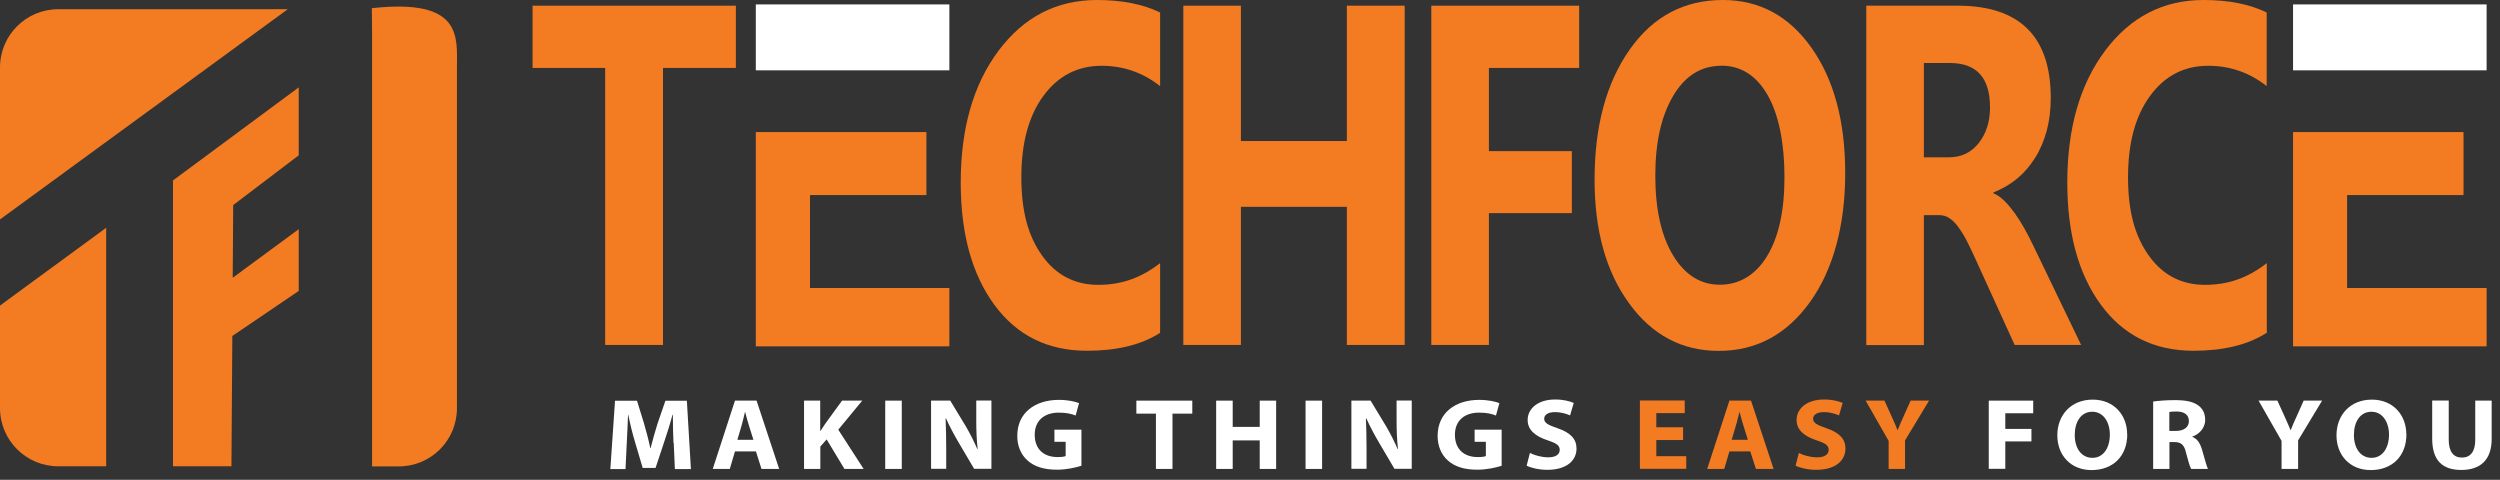
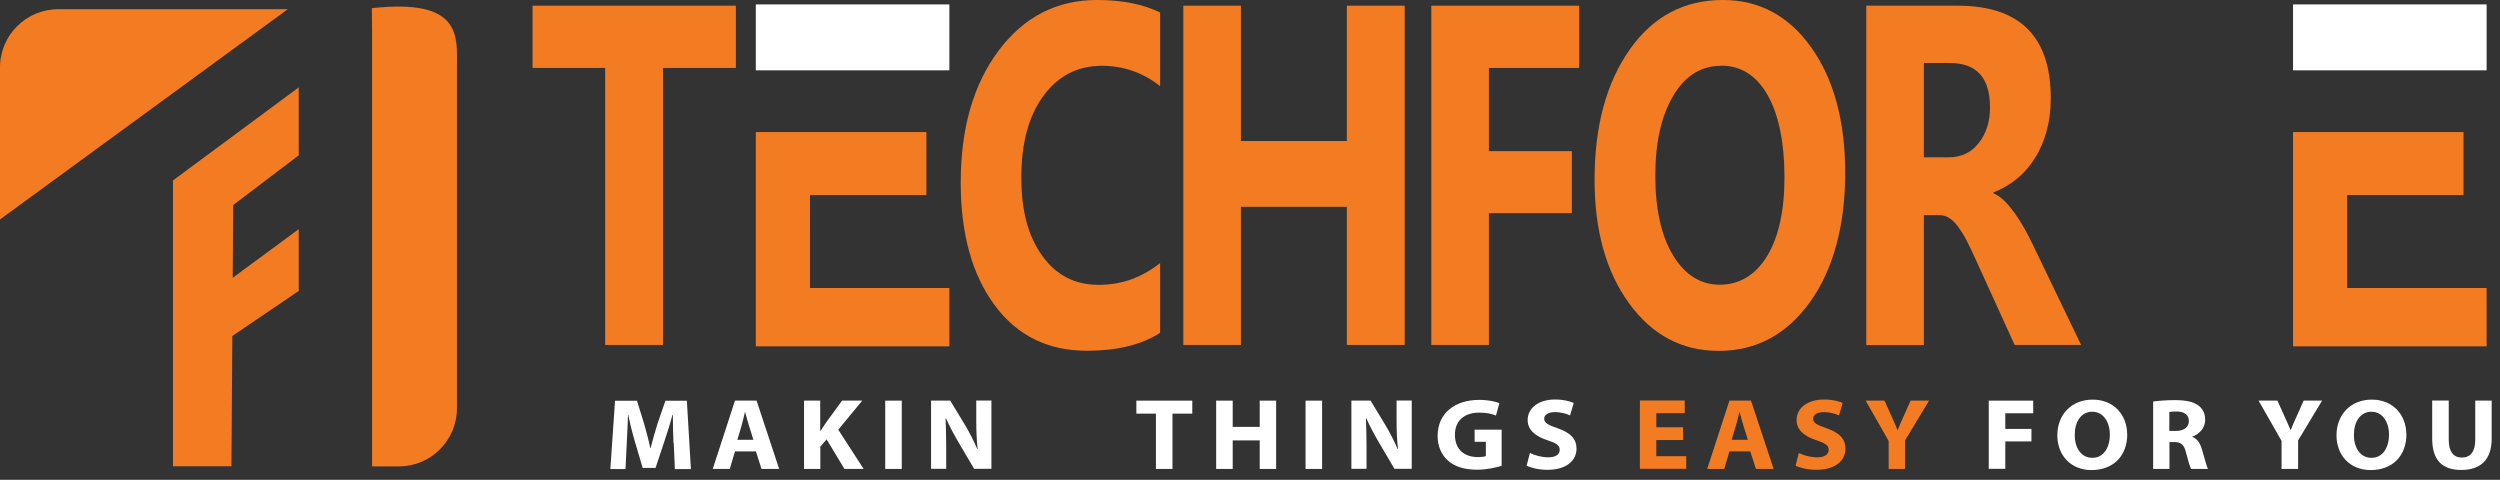
<svg xmlns="http://www.w3.org/2000/svg" width="198" height="38" viewBox="0 0 198 38" fill="none">
  <rect x="0" y="0" width="198" height="38" fill="#333333" stroke="none" />
  <g clip-path="url(#clip0_394_3873)">
    <path d="M53.34 35.07C53.31 34.42 53.29 33.63 53.29 32.85H53.26C53.08 33.54 52.84 34.31 52.62 34.95L51.92 37.06H50.9L50.28 34.96C50.09 34.33 49.9 33.56 49.76 32.85H49.74C49.71 33.58 49.68 34.41 49.64 35.09L49.54 37.15H48.34L48.71 31.74H50.45L51.01 33.55C51.19 34.18 51.37 34.85 51.5 35.48H51.53C51.69 34.85 51.89 34.14 52.08 33.54L52.7 31.74H54.4L54.72 37.15H53.45L53.36 35.08H53.34V35.07Z" fill="white" />
    <path d="M58.21 35.75L57.8 37.14H56.45L58.21 31.73H59.92L61.71 37.14H60.31L59.87 35.75H58.21ZM59.67 34.83L59.31 33.68C59.21 33.36 59.1 32.96 59.02 32.64H59C58.92 32.96 58.83 33.37 58.74 33.68L58.4 34.83H59.67Z" fill="white" />
    <path d="M63.67 31.73H64.96V34.12H64.99C65.12 33.91 65.25 33.72 65.38 33.53L66.69 31.73H68.29L66.39 34.03L68.4 37.14H66.88L65.47 34.8L64.97 35.37V37.14H63.68V31.73H63.67Z" fill="white" />
    <path d="M71.42 31.73V37.14H70.11V31.73H71.42Z" fill="white" />
    <path d="M73.74 37.14V31.73H75.26L76.46 33.71C76.8 34.28 77.14 34.95 77.4 35.56H77.43C77.35 34.85 77.32 34.12 77.32 33.3V31.72H78.52V37.13H77.15L75.92 35.04C75.58 34.46 75.2 33.76 74.92 33.13H74.89C74.92 33.85 74.94 34.62 74.94 35.5V37.13H73.74V37.14Z" fill="white" />
-     <path d="M85.64 36.89C85.24 37.02 84.48 37.2 83.72 37.2C82.67 37.2 81.91 36.95 81.38 36.47C80.85 36 80.56 35.3 80.57 34.5C80.57 32.7 81.97 31.67 83.86 31.67C84.6 31.67 85.18 31.81 85.46 31.93L85.19 32.91C84.87 32.78 84.48 32.68 83.85 32.68C82.77 32.68 81.95 33.26 81.95 34.43C81.95 35.6 82.69 36.2 83.76 36.2C84.06 36.2 84.3 36.17 84.4 36.12V34.99H83.51V34.03H85.65V36.88H85.64V36.89Z" fill="white" />
    <path d="M91.55 32.76H90V31.73H94.43V32.76H92.86V37.14H91.55V32.76Z" fill="white" />
    <path d="M97.63 31.73V33.81H99.77V31.73H101.07V37.14H99.77V34.88H97.63V37.14H96.32V31.73H97.63Z" fill="white" />
    <path d="M104.71 31.73V37.14H103.4V31.73H104.71Z" fill="white" />
    <path d="M107.03 37.14V31.73H108.55L109.75 33.71C110.09 34.28 110.43 34.95 110.69 35.56H110.72C110.64 34.85 110.61 34.12 110.61 33.3V31.72H111.81V37.13H110.44L109.21 35.04C108.87 34.46 108.49 33.76 108.21 33.13H108.18C108.21 33.85 108.23 34.62 108.23 35.5V37.13H107.03V37.14Z" fill="white" />
    <path d="M118.93 36.89C118.53 37.02 117.77 37.2 117.01 37.2C115.96 37.2 115.2 36.95 114.67 36.47C114.14 36 113.85 35.3 113.86 34.5C113.87 32.7 115.26 31.67 117.15 31.67C117.89 31.67 118.47 31.81 118.75 31.93L118.48 32.91C118.16 32.78 117.77 32.68 117.14 32.68C116.05 32.68 115.23 33.26 115.23 34.43C115.23 35.6 115.97 36.2 117.04 36.2C117.34 36.2 117.58 36.17 117.68 36.12V34.99H116.79V34.03H118.93V36.88V36.89Z" fill="white" />
    <path d="M121.18 35.88C121.53 36.05 122.07 36.22 122.62 36.22C123.22 36.22 123.53 35.99 123.53 35.63C123.53 35.27 123.26 35.1 122.57 34.87C121.61 34.56 120.99 34.06 120.99 33.27C120.99 32.35 121.81 31.64 123.17 31.64C123.82 31.64 124.3 31.77 124.64 31.91L124.35 32.9C124.12 32.8 123.71 32.64 123.14 32.64C122.57 32.64 122.3 32.88 122.3 33.16C122.3 33.51 122.62 33.66 123.37 33.92C124.39 34.27 124.86 34.77 124.86 35.53C124.86 36.44 124.12 37.21 122.54 37.21C121.88 37.21 121.23 37.05 120.91 36.88L121.17 35.87L121.18 35.88Z" fill="white" />
    <path d="M133.3 34.85H131.18V36.13H133.55V37.13H129.88V31.72H133.43V32.72H131.18V33.84H133.3V34.84V34.85Z" fill="#F37C23" />
    <path d="M136.97 35.75L136.56 37.14H135.21L136.97 31.73H138.68L140.47 37.14H139.07L138.62 35.75H136.97ZM138.43 34.83L138.07 33.68C137.97 33.36 137.86 32.96 137.78 32.64H137.76C137.67 32.96 137.59 33.37 137.49 33.68L137.15 34.83H138.43Z" fill="#F37C23" />
    <path d="M142.47 35.88C142.82 36.05 143.36 36.22 143.92 36.22C144.52 36.22 144.83 35.99 144.83 35.63C144.83 35.27 144.56 35.1 143.87 34.87C142.91 34.56 142.29 34.06 142.29 33.27C142.29 32.35 143.11 31.64 144.47 31.64C145.12 31.64 145.6 31.77 145.94 31.91L145.65 32.9C145.42 32.8 145.01 32.64 144.44 32.64C143.87 32.64 143.6 32.88 143.6 33.16C143.6 33.51 143.92 33.66 144.67 33.92C145.69 34.27 146.16 34.77 146.16 35.53C146.16 36.44 145.42 37.21 143.84 37.21C143.18 37.21 142.53 37.05 142.21 36.88L142.47 35.87V35.88Z" fill="#F37C23" />
    <path d="M149.58 37.14V34.92L147.76 31.73H149.25L149.84 33.03C150.02 33.42 150.14 33.71 150.28 34.06H150.3C150.43 33.72 150.57 33.41 150.74 33.03L151.32 31.73H152.78L150.88 34.88V37.14H149.58Z" fill="#F37C23" />
    <path d="M157.51 31.73H161.03V32.73H158.82V33.97H160.89V34.96H158.82V37.13H157.51V31.72V31.73Z" fill="white" />
    <path d="M168.48 34.38C168.48 36.15 167.33 37.23 165.65 37.23C163.97 37.23 162.94 36.02 162.94 34.48C162.94 32.86 164.04 31.65 165.74 31.65C167.44 31.65 168.47 32.89 168.47 34.39H168.48V34.38ZM164.32 34.45C164.32 35.51 164.85 36.26 165.72 36.26C166.59 36.26 167.1 35.47 167.1 34.42C167.1 33.45 166.6 32.61 165.71 32.61C164.82 32.61 164.32 33.4 164.32 34.45Z" fill="white" />
    <path d="M170.53 31.8C170.95 31.74 171.57 31.69 172.26 31.69C173.11 31.69 173.71 31.81 174.12 32.12C174.46 32.38 174.65 32.75 174.65 33.25C174.65 33.94 174.13 34.41 173.63 34.58V34.6C174.03 34.75 174.25 35.11 174.4 35.61C174.58 36.22 174.76 36.93 174.87 37.14H173.54C173.45 36.99 173.31 36.55 173.14 35.88C172.99 35.21 172.74 35.02 172.21 35.01H171.82V37.14H170.53V31.8ZM171.82 34.13H172.33C172.98 34.13 173.36 33.82 173.36 33.35C173.36 32.85 173 32.6 172.4 32.59C172.08 32.59 171.9 32.61 171.81 32.63V34.12H171.82V34.13Z" fill="white" />
    <path d="M180.7 37.14V34.92L178.88 31.73H180.37L180.96 33.03C181.14 33.42 181.26 33.71 181.41 34.06H181.43C181.56 33.72 181.69 33.41 181.87 33.03L182.45 31.73H183.91L182.01 34.88V37.14H180.7Z" fill="white" />
    <path d="M190.59 34.38C190.59 36.15 189.44 37.23 187.76 37.23C186.08 37.23 185.05 36.02 185.05 34.48C185.05 32.86 186.15 31.65 187.85 31.65C189.55 31.65 190.58 32.89 190.58 34.39H190.59V34.38ZM186.43 34.45C186.43 35.51 186.96 36.26 187.83 36.26C188.7 36.26 189.21 35.47 189.21 34.42C189.21 33.45 188.71 32.61 187.82 32.61C186.93 32.61 186.43 33.4 186.43 34.45Z" fill="white" />
    <path d="M193.94 31.73V34.84C193.94 35.77 194.32 36.24 194.98 36.24C195.64 36.24 196.04 35.79 196.04 34.84V31.73H197.34V34.76C197.34 36.43 196.44 37.22 194.94 37.22C193.44 37.22 192.63 36.47 192.63 34.74V31.72H193.94V31.73Z" fill="white" />
    <path d="M58.29 5.38H52.51V27.32H47.93V5.38H42.18V0.45H58.28V5.38H58.29Z" fill="#F37C23" />
    <path d="M91.88 26.36C90.4 27.31 88.47 27.78 86.09 27.78C82.98 27.78 80.54 26.57 78.76 24.15C76.98 21.73 76.09 18.5 76.09 14.46C76.09 10.16 77.09 6.68 79.09 4.01C81.09 1.34 83.69 0 86.88 0C88.86 0 90.52 0.33 91.88 0.99V6.82C90.52 5.75 88.98 5.21 87.25 5.21C85.35 5.21 83.81 6 82.64 7.59C81.47 9.18 80.89 11.32 80.89 14.04C80.89 16.76 81.44 18.71 82.54 20.25C83.64 21.79 85.13 22.56 86.99 22.56C88.85 22.56 90.4 21.99 91.88 20.84V26.37V26.36Z" fill="#F37C23" />
    <path d="M111.25 27.32H106.67V16.38H98.28V27.32H93.72V0.45H98.28V11.17H106.67V0.45H111.25V27.32Z" fill="#F37C23" />
    <path d="M125.07 5.38H117.92V11.97H124.49V16.88H117.92V27.32H113.36V0.45H125.07V5.38Z" fill="#F37C23" />
    <path d="M136.12 27.79C133.22 27.79 130.85 26.54 129.03 24.03C127.2 21.53 126.29 18.26 126.29 14.24C126.29 9.99 127.22 6.56 129.07 3.93C130.92 1.3 133.38 0 136.45 0C139.34 0 141.68 1.26 143.46 3.77C145.24 6.28 146.14 9.59 146.14 13.7C146.14 17.81 145.21 21.33 143.36 23.91C141.51 26.49 139.1 27.79 136.12 27.79ZM136.32 5.21C134.72 5.21 133.45 6.01 132.51 7.6C131.57 9.19 131.1 11.3 131.1 13.92C131.1 16.54 131.57 18.69 132.51 20.23C133.45 21.78 134.69 22.55 136.21 22.55C137.73 22.55 139.03 21.8 139.95 20.29C140.87 18.78 141.33 16.7 141.33 14.02C141.33 11.34 140.88 9.07 139.99 7.52C139.1 5.97 137.87 5.2 136.32 5.2V5.21Z" fill="#F37C23" />
    <path d="M164.8 27.32H159.56L156.41 20.41C156.17 19.89 155.95 19.42 155.73 19C155.51 18.58 155.29 18.24 155.07 17.94C154.85 17.65 154.62 17.42 154.38 17.27C154.14 17.11 153.88 17.04 153.6 17.04H152.37V27.33H147.81V0.45H155.04C159.96 0.45 162.42 2.89 162.42 7.76C162.42 8.7 162.31 9.56 162.1 10.36C161.88 11.15 161.58 11.87 161.18 12.5C160.78 13.14 160.31 13.69 159.75 14.15C159.19 14.61 158.56 14.97 157.88 15.24V15.31C158.18 15.43 158.47 15.64 158.76 15.92C159.04 16.2 159.31 16.53 159.58 16.9C159.84 17.27 160.1 17.68 160.34 18.11C160.58 18.54 160.8 18.96 161 19.38L164.83 27.33H164.8V27.32ZM152.37 4.98V12.46H154.35C155.33 12.46 156.12 12.08 156.71 11.34C157.31 10.58 157.61 9.63 157.61 8.51C157.61 6.16 156.55 4.99 154.43 4.99H152.37V4.98Z" fill="#F37C23" />
-     <path d="M179.52 26.36C178.04 27.31 176.11 27.78 173.73 27.78C170.62 27.78 168.18 26.57 166.4 24.15C164.62 21.73 163.73 18.5 163.73 14.46C163.73 10.16 164.73 6.68 166.73 4.01C168.73 1.34 171.33 0 174.52 0C176.5 0 178.17 0.33 179.52 0.99V6.82C178.17 5.75 176.62 5.21 174.89 5.21C172.99 5.21 171.45 6 170.29 7.59C169.12 9.18 168.54 11.32 168.54 14.04C168.54 16.76 169.09 18.71 170.19 20.25C171.29 21.79 172.78 22.56 174.64 22.56C176.5 22.56 178.05 21.99 179.53 20.84V26.37L179.52 26.36Z" fill="#F37C23" />
    <path d="M75.19 27.43V23.98V22.81H64.15V15.45H73.37V10.46H59.86V27.43H75.19Z" fill="#F37C23" />
    <path d="M75.19 0.35H59.86V5.57H75.19V0.35Z" fill="white" />
    <path d="M196.94 27.43V23.98V22.81H185.89V15.45H195.11V10.46H181.61V27.43H196.94Z" fill="#F37C23" />
    <path d="M196.94 0.35H181.61V5.57H196.94V0.35Z" fill="white" />
    <path d="M4.61 0.73C2.07 0.73 0 2.79 0 5.34V17.38L22.79 0.73H4.61Z" fill="#F37C23" />
-     <path d="M0 32.32C0 34.87 2.07 36.93 4.61 36.93H8.41V18.04L0 24.2V32.32Z" fill="#F37C23" />
    <path d="M29.45 0.66L29.47 2.63V36.94H31.58C34.13 36.94 36.19 34.88 36.19 32.33V5.34C36.19 2.93 36.65 -0.15 29.44 0.65L29.45 0.66Z" fill="#F37C23" />
    <path d="M18.43 22L18.47 16.24L23.66 12.3V6.92L13.7 14.29V36.93H18.33L18.4 26.61L23.66 23.04V18.15L18.43 22Z" fill="#F37C23" />
  </g>
  <defs>
    <clipPath id="clip0_394_3873">
      <rect width="197.34" height="37.23" fill="white" />
    </clipPath>
  </defs>
</svg>